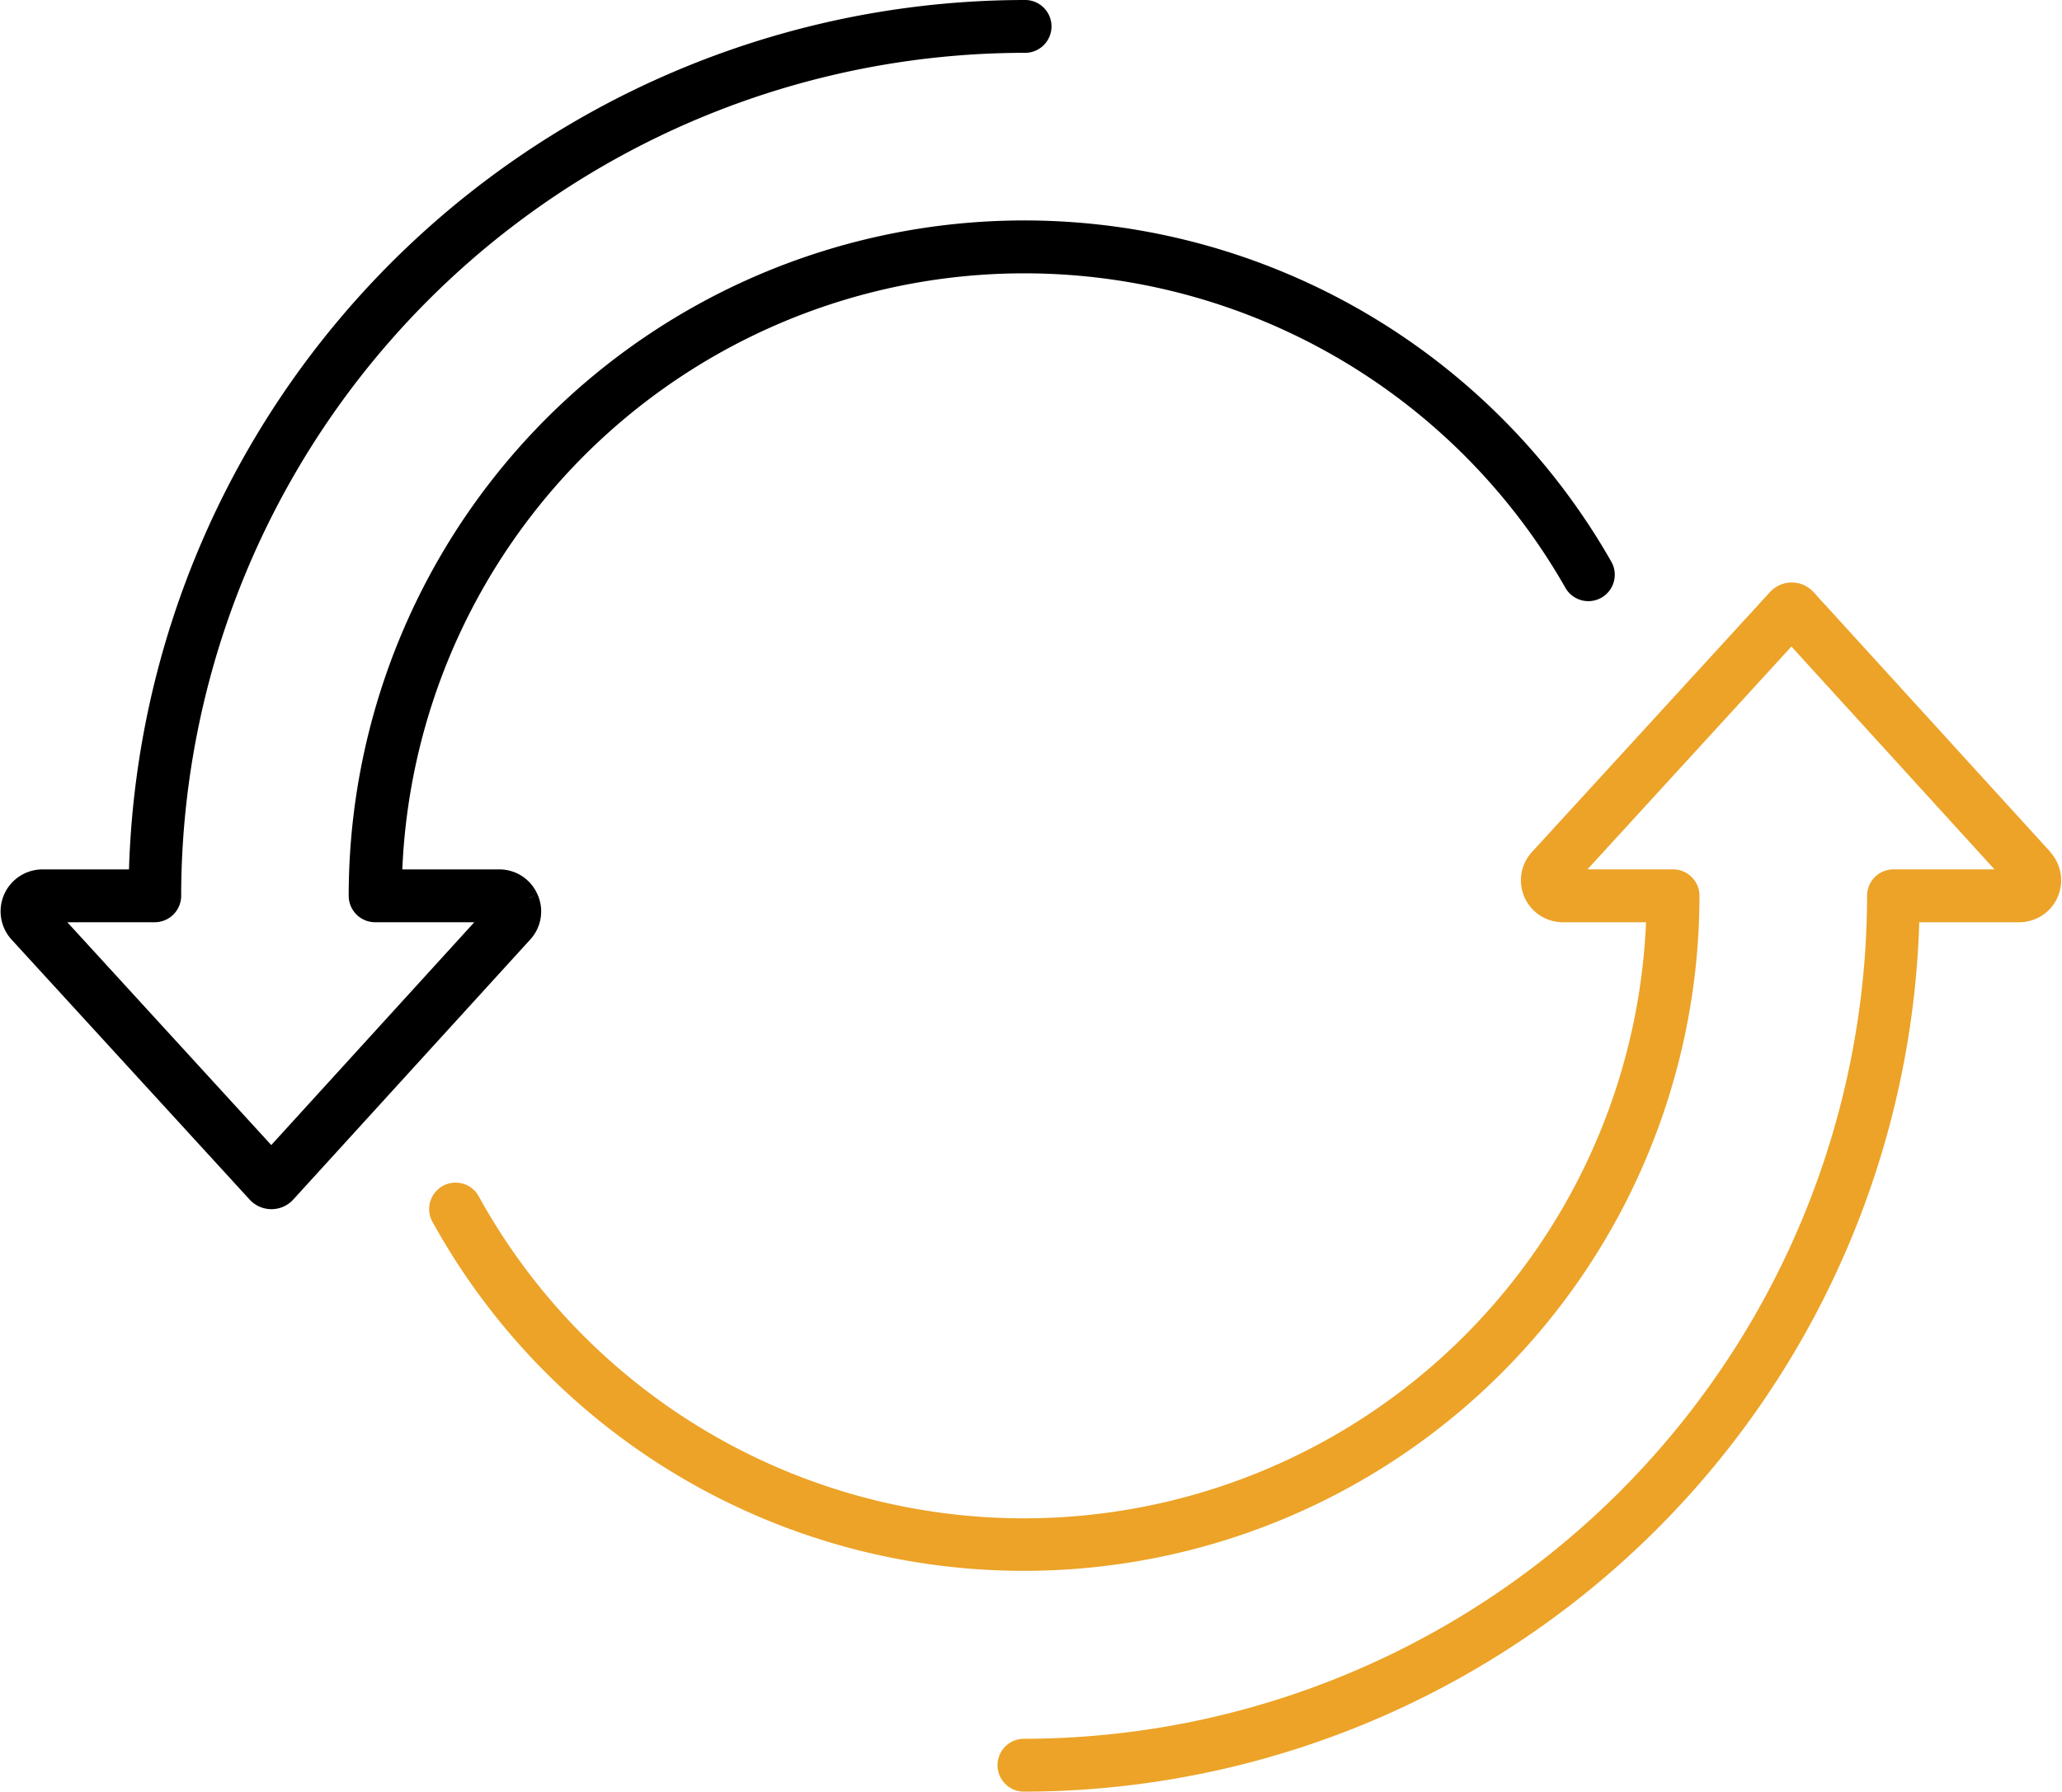
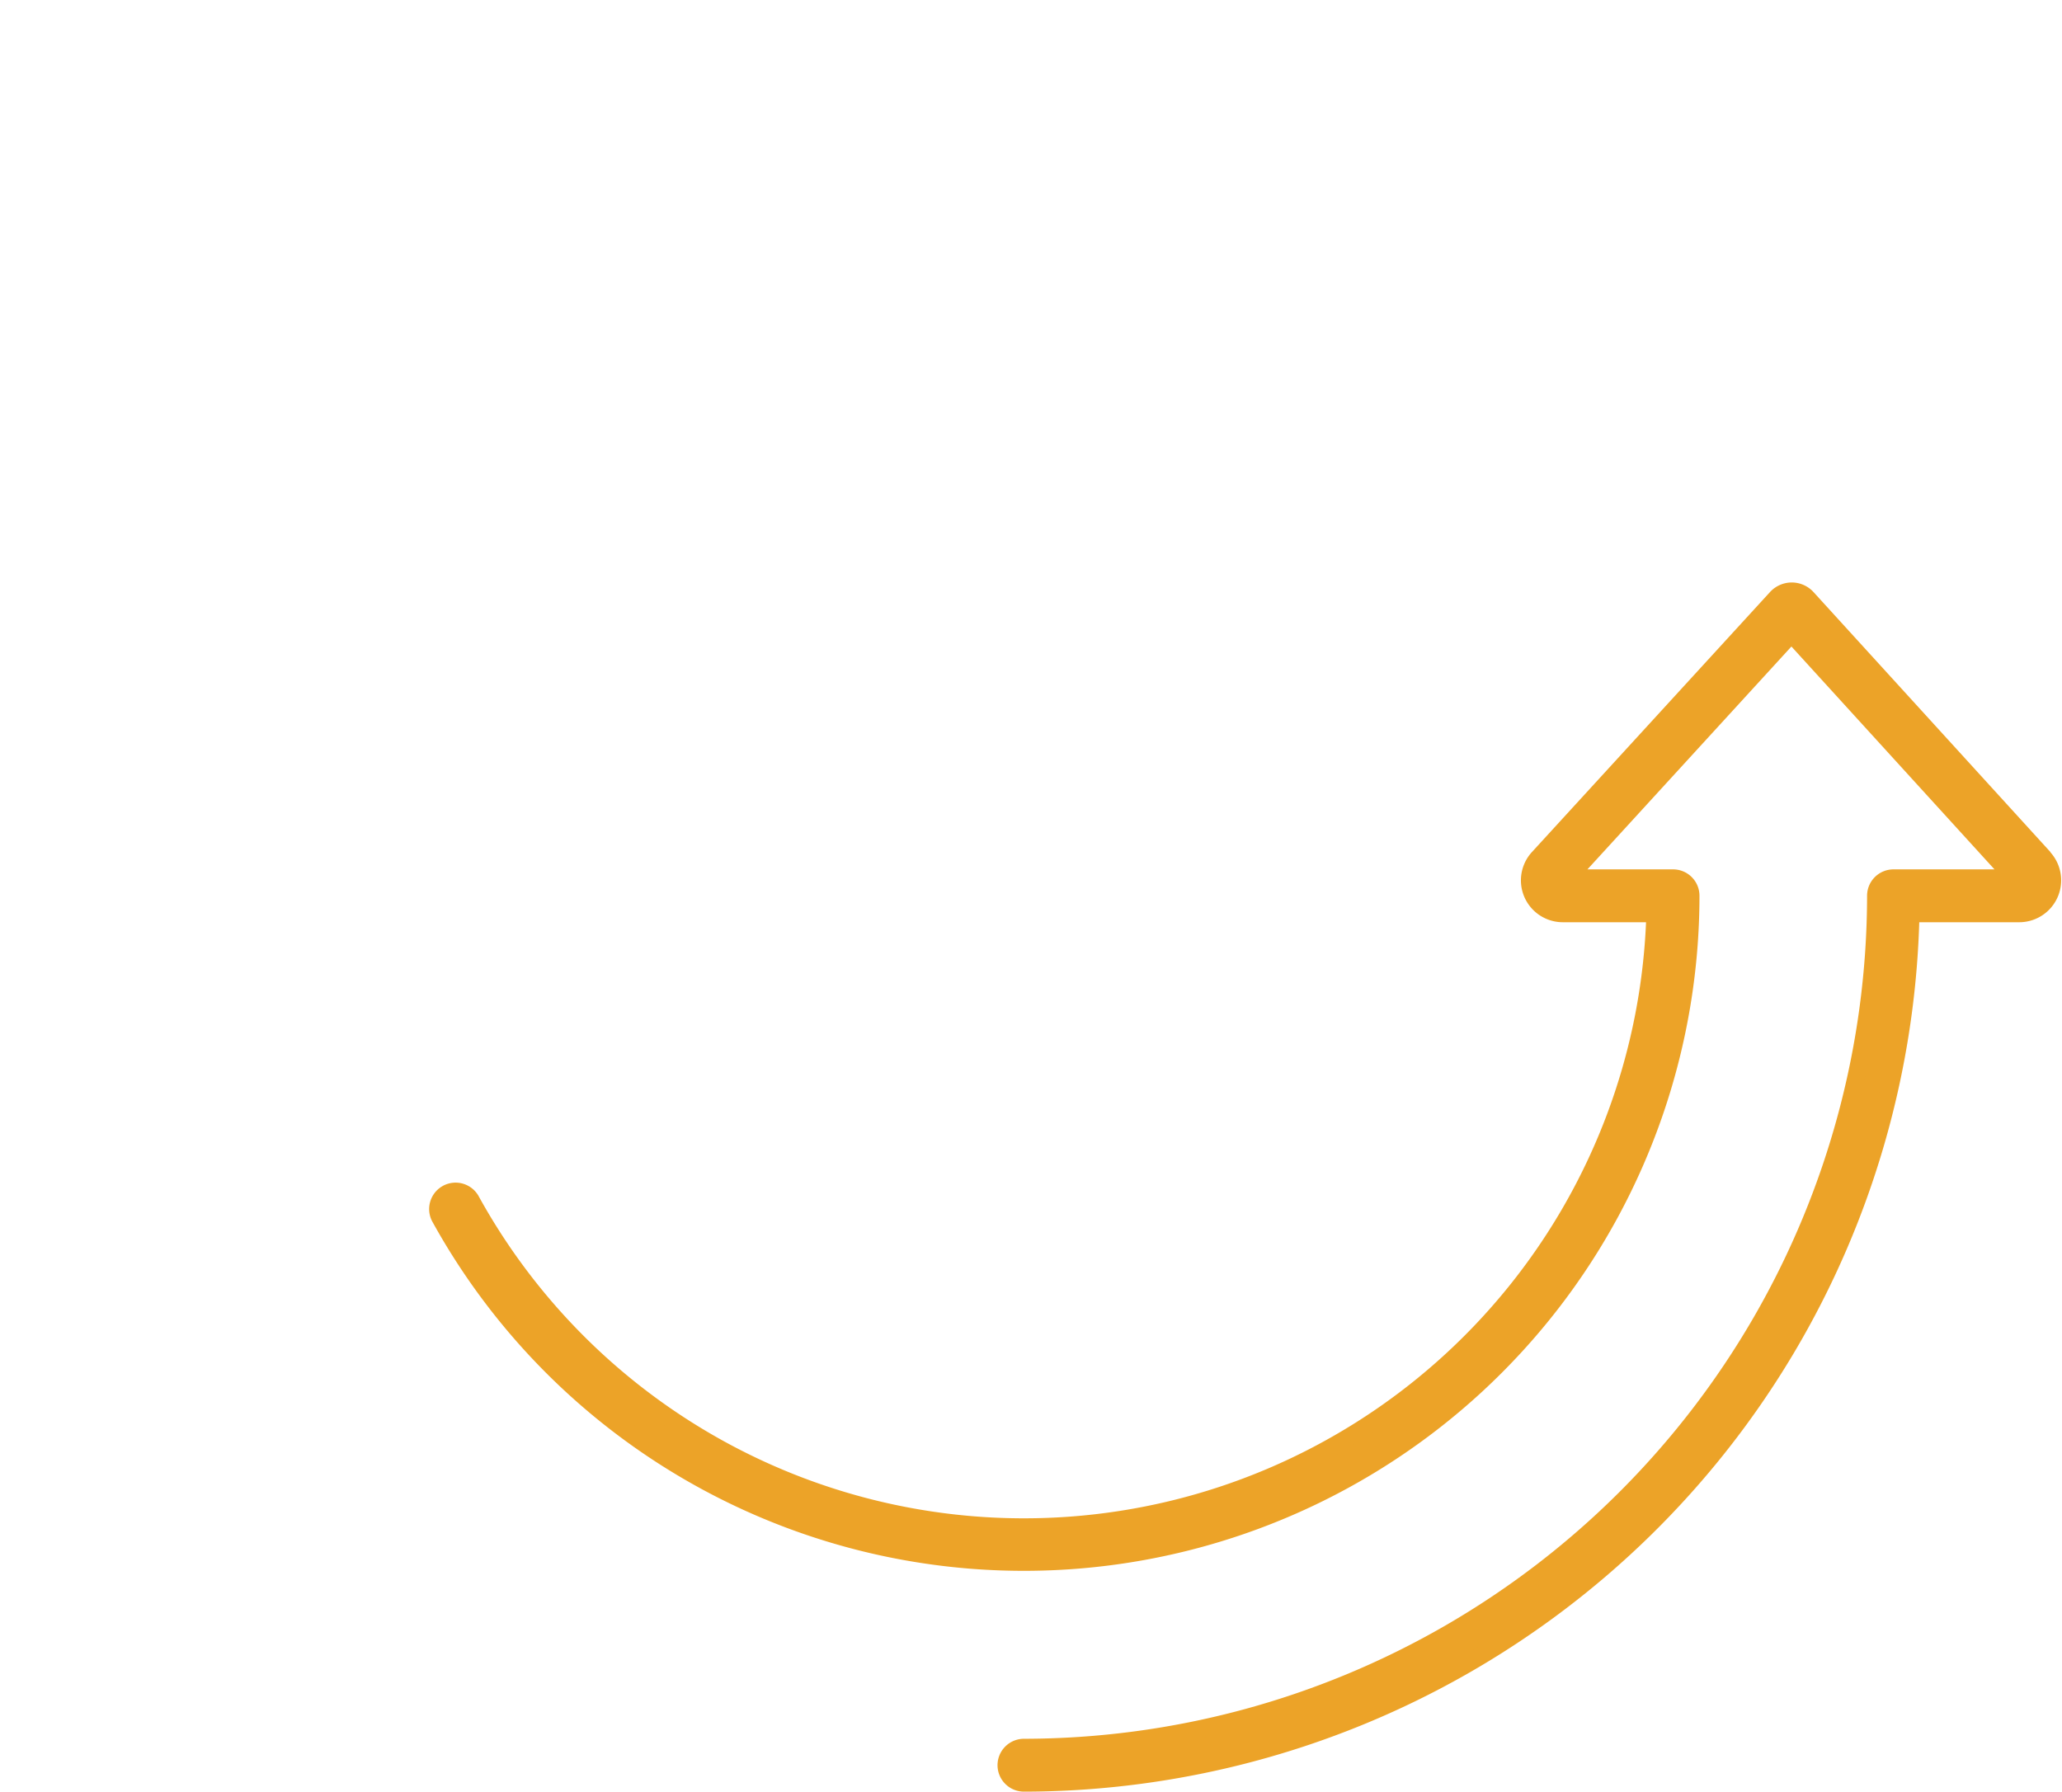
<svg xmlns="http://www.w3.org/2000/svg" width="58.034" height="50.433" viewBox="0 0 58.034 50.433">
  <g id="Group_6560" data-name="Group 6560" transform="translate(-701.317 -576.252)">
    <g id="Group_6559" data-name="Group 6559" transform="translate(-2 -3.874)">
-       <path id="Path_1274" data-name="Path 1274" d="M14.634,25.027a.918.918,0,0,0-.851-.554H10.8a17.773,17.773,0,0,1,33.211-8.3.493.493,0,0,0,.857-.489A18.763,18.763,0,0,0,9.8,24.966a.494.494,0,0,0,.494.494h3.357l-6.28,6.893L1.063,25.46H4.091a.494.494,0,0,0,.494-.494A24.006,24.006,0,0,1,28.564.987a.494.494,0,1,0,0-.987A24.991,24.991,0,0,0,3.61,24.473H.932A.93.93,0,0,0,.246,26.03l6.7,7.318a.582.582,0,0,0,.859,0l6.668-7.318a.918.918,0,0,0,.163-1" transform="translate(703.581 580.376)" stroke="#000" stroke-width="0.5" />
      <path id="Path_1275" data-name="Path 1275" d="M370.86,450.294l-6.668-7.318a.583.583,0,0,0-.428-.19h0a.583.583,0,0,0-.429.189l-6.7,7.318a.929.929,0,0,0,.686,1.557h2.6a17.773,17.773,0,0,1-33.34,8.07.494.494,0,0,0-.865.476,18.764,18.764,0,0,0,35.2-9.04.493.493,0,0,0-.494-.494h-2.977l6.309-6.894,6.281,6.894h-3.408a.493.493,0,0,0-.494.494,24.006,24.006,0,0,1-23.979,23.979.494.494,0,0,0,0,.988,24.99,24.99,0,0,0,24.954-24.473h3.057a.93.93,0,0,0,.688-1.556" transform="translate(389.982 153.986)" fill="#eca328" stroke="#eca328" stroke-width="0.5" />
    </g>
  </g>
</svg>